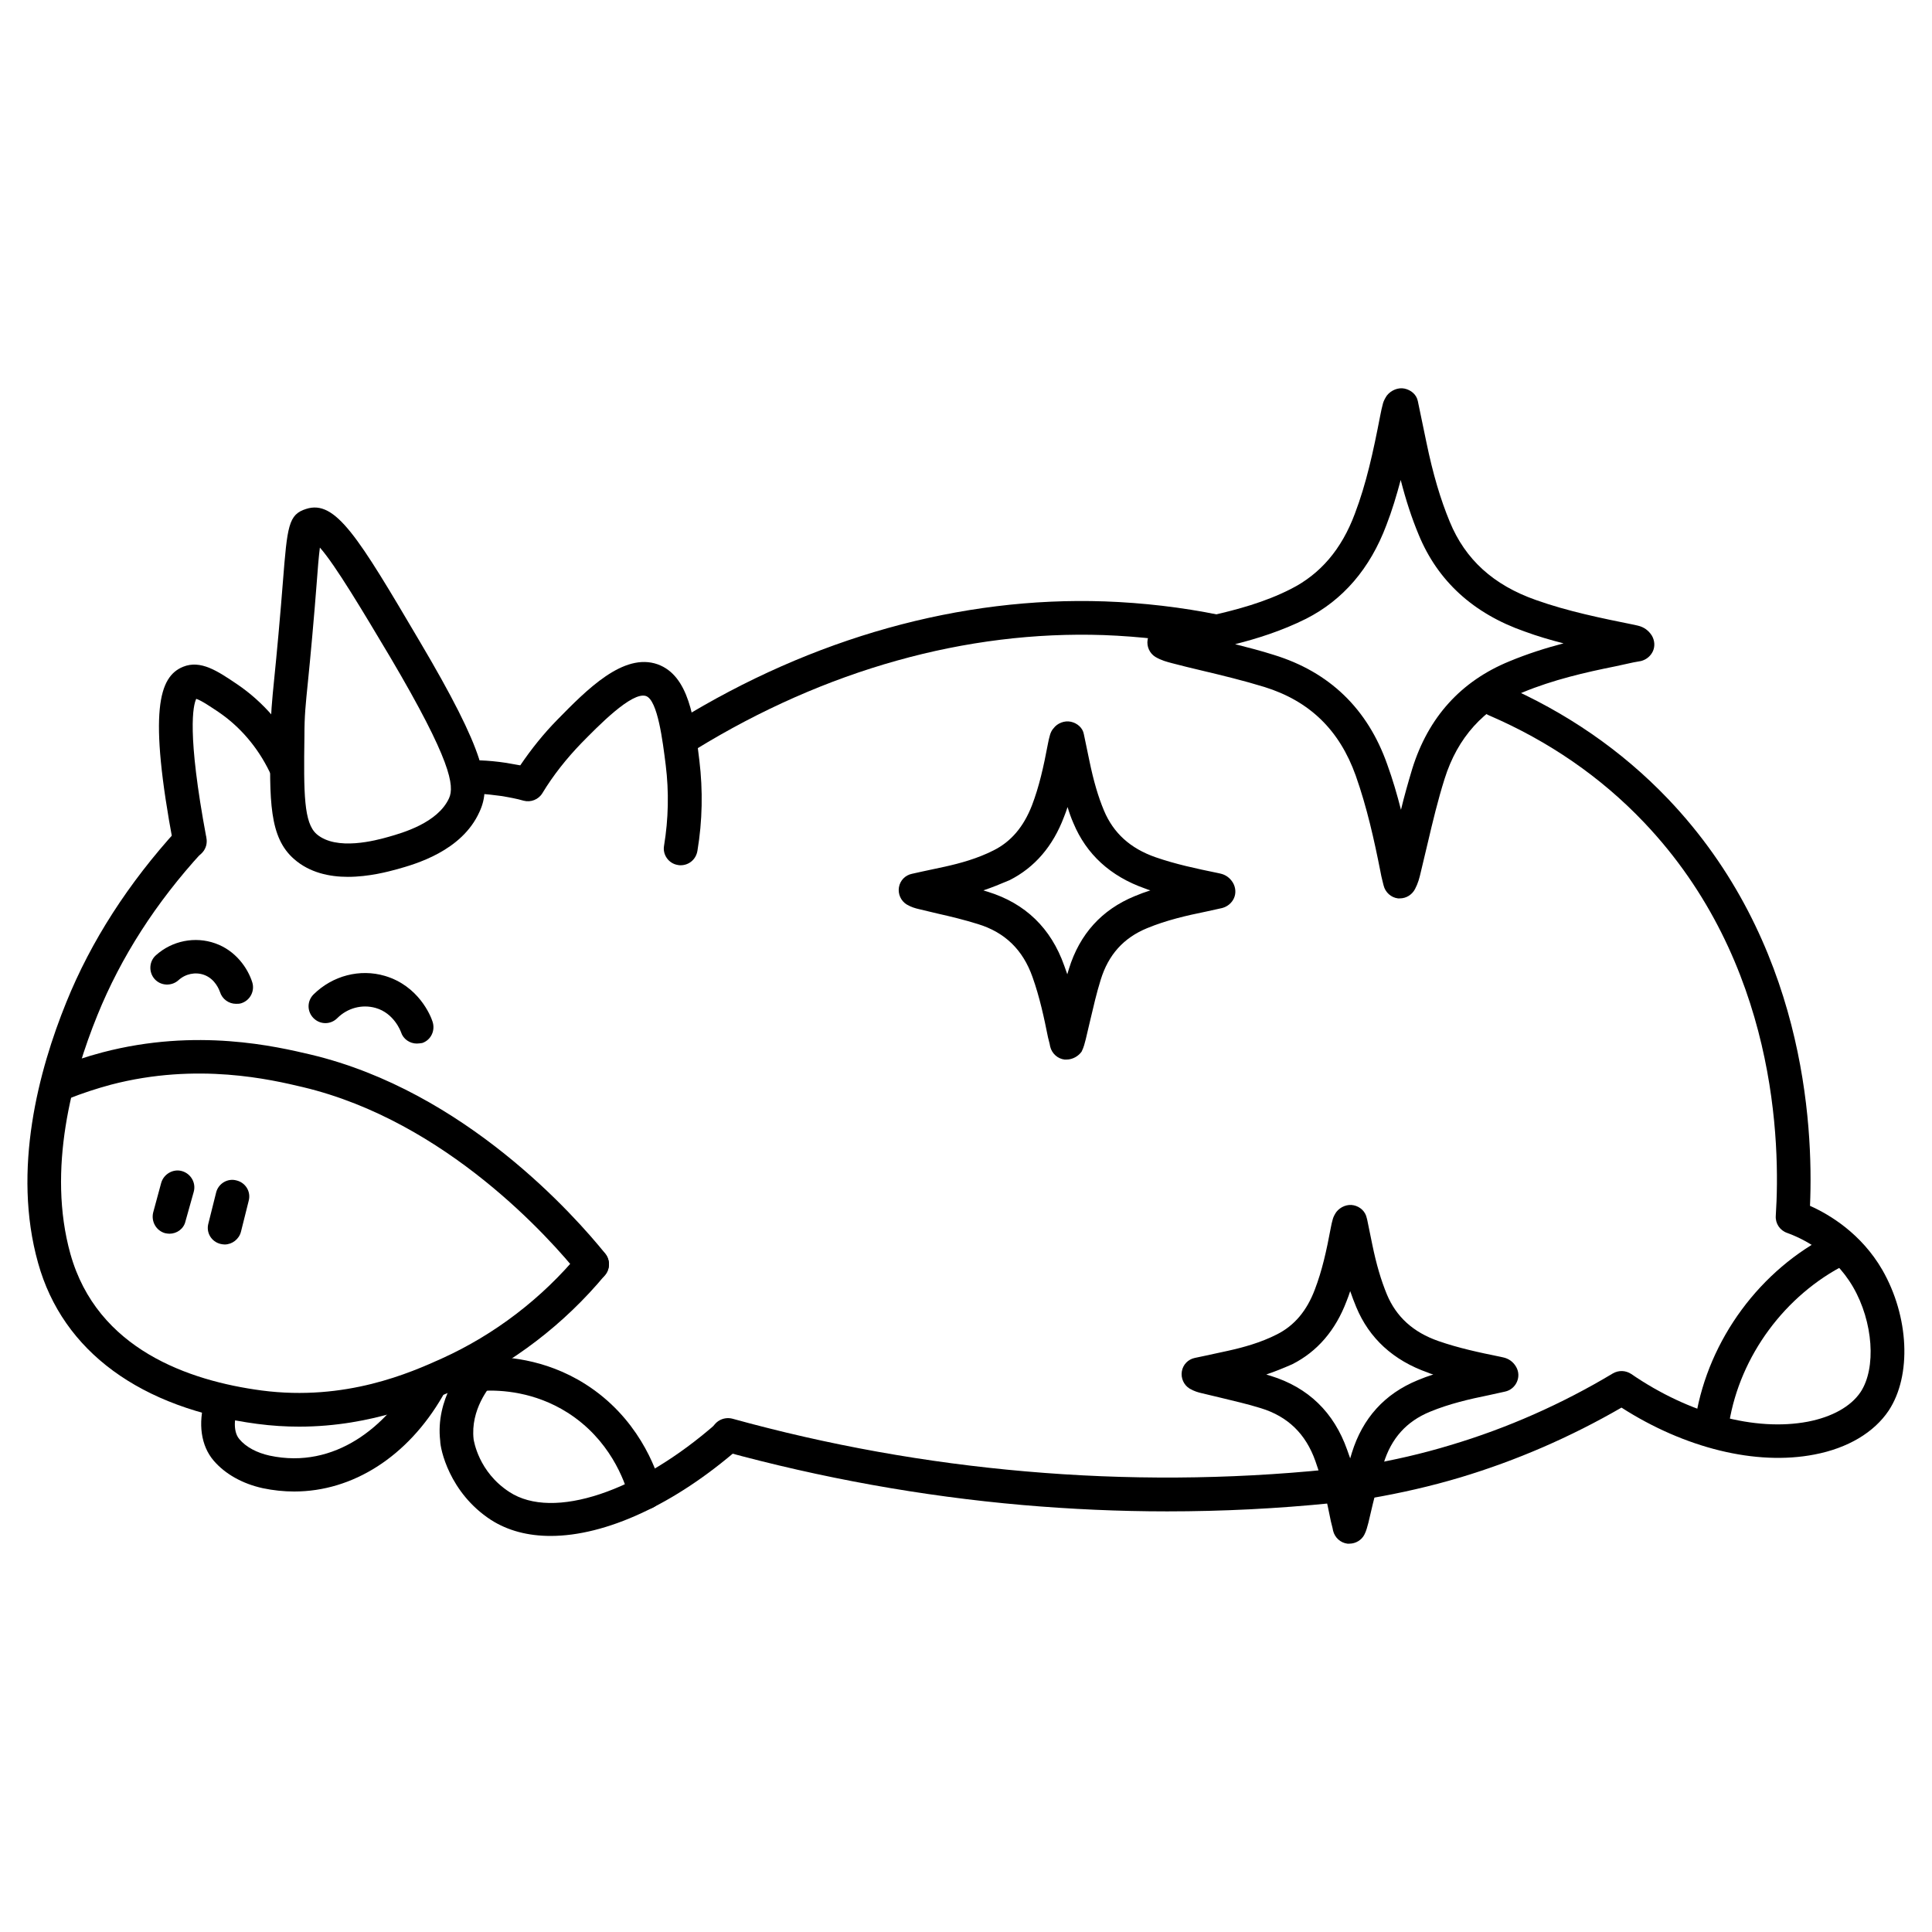
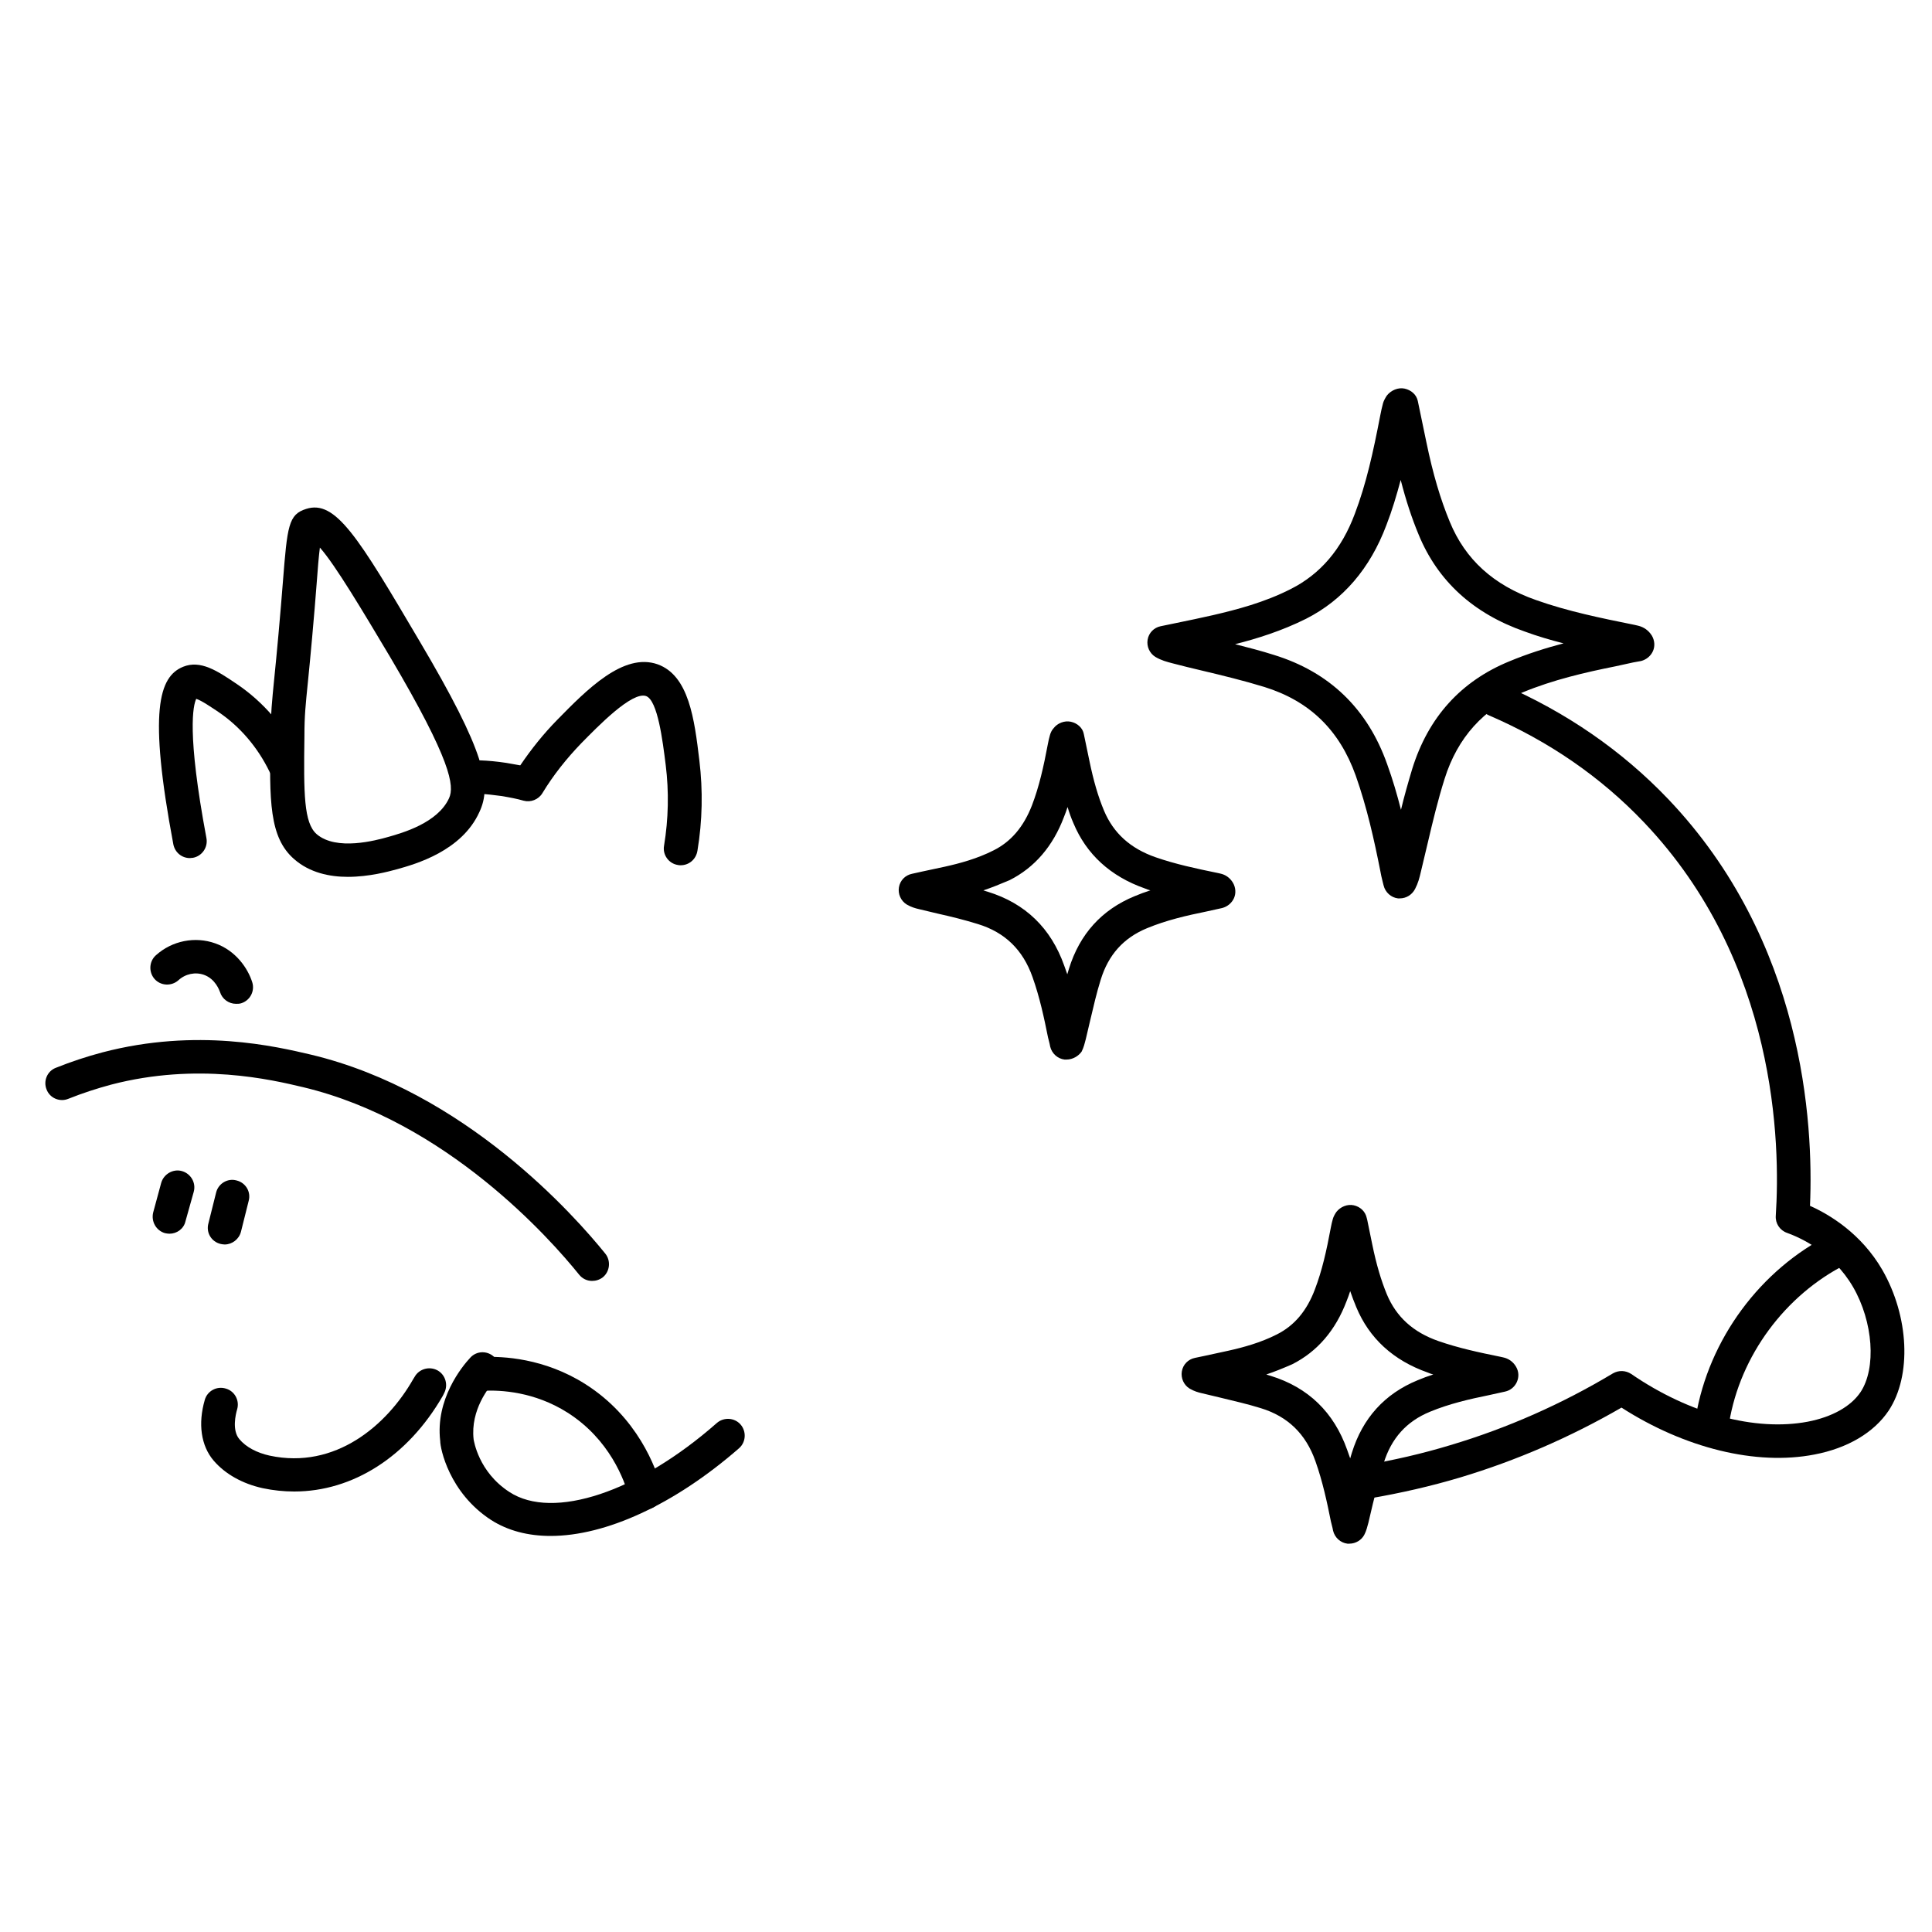
<svg xmlns="http://www.w3.org/2000/svg" id="Layer_1" x="0px" y="0px" viewBox="0 0 70 70" style="enable-background:new 0 0 70 70;" xml:space="preserve">
  <style type="text/css"> .st0{fill:none;stroke:#000000;stroke-width:1.218;stroke-linecap:round;stroke-linejoin:round;stroke-miterlimit:10;} </style>
  <g>
    <g>
      <g>
        <g>
          <path d="M24.66,31.35c-0.03,0-0.07,0-0.1-0.01c-0.33-0.05-0.56-0.37-0.5-0.7c0.16-0.97,0.18-1.95,0.06-2.92 c-0.11-0.88-0.29-2.34-0.71-2.5c-0.51-0.18-1.75,1.1-2.35,1.71c-0.53,0.55-1.01,1.15-1.41,1.81c-0.14,0.23-0.42,0.34-0.68,0.27 c-0.24-0.07-0.51-0.12-0.81-0.17c-0.29-0.04-0.56-0.07-0.8-0.08c-0.34-0.01-0.6-0.3-0.58-0.63c0.01-0.34,0.34-0.59,0.63-0.58 c0.28,0.01,0.6,0.04,0.93,0.09c0.17,0.03,0.34,0.06,0.51,0.09c0.4-0.59,0.84-1.14,1.34-1.65c1.07-1.09,2.4-2.45,3.64-2.01 c1.13,0.41,1.33,1.98,1.51,3.49c0.13,1.08,0.11,2.18-0.07,3.26C25.22,31.14,24.96,31.35,24.66,31.35z" />
        </g>
        <g>
          <path d="M6.88,31.09c-0.29,0-0.54-0.2-0.6-0.5c-0.91-4.84-0.52-6.07,0.35-6.43c0.64-0.26,1.25,0.15,1.96,0.63 c0.96,0.65,1.75,1.57,2.27,2.65c0.15,0.3,0.02,0.67-0.28,0.81c-0.3,0.15-0.67,0.02-0.81-0.28c-0.43-0.89-1.07-1.64-1.85-2.17 c-0.27-0.18-0.62-0.42-0.81-0.48C7,25.55,6.76,26.53,7.48,30.37c0.06,0.33-0.16,0.65-0.49,0.71 C6.95,31.08,6.91,31.09,6.88,31.09z" />
        </g>
        <g>
-           <path d="M10.84,51.69c-0.49,0-0.99-0.03-1.52-0.1c-4.23-0.56-7.05-2.63-7.94-5.83c-0.95-3.38,0.03-7,1.02-9.44 c0.9-2.23,2.26-4.33,4.02-6.26c0.23-0.25,0.61-0.26,0.86-0.04c0.25,0.23,0.26,0.61,0.04,0.86c-1.67,1.82-2.94,3.8-3.79,5.9 c-0.92,2.26-1.83,5.6-0.98,8.65c0.97,3.46,4.3,4.6,6.93,4.95c3.05,0.4,5.4-0.65,6.53-1.16c1.9-0.86,3.62-2.17,4.97-3.8 c0.21-0.26,0.6-0.29,0.86-0.08c0.26,0.21,0.3,0.6,0.08,0.86c-1.47,1.77-3.34,3.2-5.4,4.14C15.56,50.76,13.51,51.69,10.84,51.69z " />
-         </g>
+           </g>
        <g>
          <path d="M21.45,46.41c-0.18,0-0.35-0.08-0.47-0.23c-1.03-1.28-4.8-5.55-10-6.79c-1.14-0.27-3.82-0.91-6.96-0.09 c-0.52,0.14-1.04,0.31-1.54,0.51c-0.31,0.13-0.67-0.02-0.79-0.33c-0.13-0.31,0.02-0.67,0.33-0.79c0.55-0.22,1.12-0.41,1.69-0.56 c3.43-0.9,6.31-0.21,7.55,0.08c5.59,1.33,9.58,5.86,10.67,7.21c0.21,0.26,0.17,0.65-0.09,0.86 C21.72,46.37,21.59,46.41,21.45,46.41z" />
        </g>
        <g>
          <path d="M8.14,45.09c-0.05,0-0.1-0.01-0.15-0.02c-0.33-0.08-0.53-0.41-0.44-0.74l0.28-1.12c0.08-0.33,0.42-0.53,0.74-0.44 c0.33,0.08,0.53,0.41,0.44,0.74l-0.28,1.12C8.66,44.9,8.41,45.09,8.14,45.09z" />
        </g>
        <g>
-           <path d="M15.1,37.81c-0.25,0-0.49-0.16-0.57-0.41c-0.01-0.03-0.25-0.69-0.92-0.88c-0.49-0.14-1.02,0-1.39,0.37 c-0.24,0.24-0.62,0.24-0.86,0c-0.24-0.24-0.24-0.62,0-0.86c0.69-0.68,1.68-0.94,2.59-0.67c1.21,0.36,1.65,1.43,1.72,1.65 c0.11,0.32-0.05,0.67-0.37,0.78C15.23,37.8,15.16,37.81,15.1,37.81z" />
-         </g>
+           </g>
        <g>
          <path d="M8.55,36.37c-0.26,0-0.5-0.17-0.58-0.43c-0.02-0.05-0.16-0.47-0.58-0.62c-0.31-0.11-0.67-0.04-0.93,0.2 c-0.25,0.22-0.64,0.2-0.86-0.05c-0.22-0.25-0.2-0.64,0.05-0.86c0.59-0.53,1.42-0.69,2.15-0.43c0.74,0.26,1.18,0.9,1.34,1.41 c0.1,0.32-0.08,0.66-0.4,0.76C8.68,36.37,8.61,36.37,8.55,36.37z" />
        </g>
        <g>
          <path d="M6.14,44.7c-0.05,0-0.11-0.01-0.16-0.02c-0.32-0.09-0.51-0.42-0.43-0.75l0.29-1.07c0.09-0.32,0.43-0.52,0.75-0.43 c0.32,0.09,0.52,0.42,0.43,0.75l-0.3,1.07C6.66,44.52,6.41,44.7,6.14,44.7z" />
        </g>
        <g>
-           <path d="M42.29,54.76c-1.75,0-3.5-0.08-5.24-0.23c-3.66-0.32-7.3-0.98-10.84-1.95c-0.32-0.09-0.51-0.43-0.43-0.75 c0.09-0.32,0.42-0.51,0.75-0.43c3.47,0.96,7.04,1.6,10.62,1.91c3.65,0.32,7.35,0.3,10.99-0.07c0.34-0.04,0.63,0.21,0.67,0.55 c0.03,0.33-0.21,0.63-0.55,0.67C46.29,54.66,44.29,54.76,42.29,54.76z" />
-         </g>
+           </g>
        <g>
          <path d="M49.52,54.3c-0.29,0-0.55-0.21-0.6-0.51c-0.05-0.33,0.17-0.65,0.5-0.7c1.06-0.18,2.11-0.42,3.13-0.73 c2.05-0.61,4.04-1.49,5.89-2.6c0.21-0.12,0.46-0.11,0.66,0.02c2.11,1.45,4.5,2.09,6.4,1.73c0.88-0.17,1.56-0.55,1.91-1.07 c0.58-0.87,0.46-2.55-0.27-3.81c-0.74-1.27-1.92-1.79-2.39-1.96c-0.26-0.09-0.43-0.34-0.41-0.62c0.17-2.6,0.05-9.19-4.78-14.26 c-1.56-1.64-3.45-2.94-5.61-3.87c-0.31-0.13-0.45-0.49-0.32-0.8c0.13-0.31,0.49-0.45,0.8-0.32c2.31,1,4.33,2.39,6.01,4.15 c4.91,5.15,5.27,11.73,5.14,14.74c0.72,0.32,1.86,1.01,2.62,2.32c0.97,1.69,1.07,3.83,0.23,5.1c-0.53,0.79-1.48,1.36-2.69,1.59 c-2.11,0.41-4.7-0.23-6.99-1.7c-1.85,1.07-3.81,1.92-5.84,2.53c-1.07,0.32-2.17,0.57-3.28,0.76 C49.59,54.3,49.56,54.3,49.52,54.3z" />
        </g>
        <g>
-           <path d="M24.89,27.24c-0.2,0-0.4-0.1-0.52-0.29c-0.18-0.29-0.09-0.66,0.2-0.84c4.89-3.01,10.24-4.5,15.46-4.32 c1.38,0.05,2.78,0.21,4.15,0.49c0.33,0.07,0.54,0.39,0.48,0.72c-0.07,0.33-0.39,0.54-0.72,0.48c-1.31-0.27-2.64-0.42-3.95-0.47 c-4.98-0.17-10.09,1.26-14.78,4.14C25.11,27.21,25,27.24,24.89,27.24z" />
-         </g>
+           </g>
        <g>
          <path d="M19.95,55.65c-0.82,0-1.55-0.19-2.16-0.58c-1.52-0.99-1.84-2.59-1.84-2.86c-0.18-1.51,0.79-2.7,1.09-3.02 c0.23-0.25,0.61-0.26,0.86-0.03c0.25,0.23,0.26,0.61,0.03,0.86c-0.21,0.23-0.89,1.06-0.77,2.13c0.01,0.04,0.17,1.18,1.3,1.91 c1.58,1.03,4.67,0,7.51-2.5c0.25-0.22,0.64-0.2,0.86,0.05c0.22,0.25,0.2,0.64-0.05,0.86C24.43,54.52,21.94,55.65,19.95,55.65z" />
        </g>
        <g>
          <path d="M12.6,31.77c-0.66,0-1.38-0.15-1.94-0.64c-0.91-0.79-0.9-2.11-0.86-4.49c0.01-0.77,0.05-1.19,0.14-2.09 c0.04-0.4,0.09-0.9,0.15-1.57c0.07-0.77,0.12-1.4,0.16-1.9c0.16-2.02,0.2-2.44,0.84-2.64c1.07-0.35,1.9,1.04,4.1,4.77 c2.41,4.07,2.63,5.25,2.18,6.21l0,0c-0.64,1.42-2.33,1.89-2.97,2.07C14.07,31.58,13.37,31.77,12.6,31.77z M11.59,19.84 c-0.04,0.31-0.08,0.78-0.12,1.34c-0.04,0.51-0.09,1.14-0.16,1.91c-0.06,0.68-0.11,1.18-0.15,1.58 c-0.09,0.89-0.13,1.26-0.13,1.99c-0.03,2.12-0.02,3.15,0.44,3.56c0.72,0.62,2.15,0.23,2.61,0.1c0.49-0.14,1.78-0.5,2.19-1.4v0 c0.2-0.44,0.08-1.36-2.12-5.09C13.16,22.17,12.15,20.47,11.59,19.84z" />
        </g>
        <g>
          <path d="M62.04,52.05c-0.03,0-0.07,0-0.1-0.01c-0.33-0.06-0.56-0.37-0.5-0.7c0.47-2.81,2.34-5.35,4.89-6.62 c0.3-0.15,0.67-0.03,0.82,0.27c0.15,0.3,0.03,0.67-0.27,0.82c-2.2,1.11-3.83,3.31-4.23,5.74 C62.59,51.84,62.34,52.05,62.04,52.05z" />
        </g>
        <g>
          <path d="M23.38,54.69c-0.27,0-0.51-0.18-0.59-0.45c-0.16-0.6-0.7-2.09-2.23-3.06c-1.2-0.76-2.42-0.82-3.04-0.79 c-0.33,0.02-0.62-0.24-0.64-0.58c-0.02-0.34,0.24-0.62,0.58-0.64c0.76-0.04,2.27,0.04,3.75,0.98c1.89,1.2,2.56,3.03,2.76,3.77 c0.09,0.32-0.1,0.66-0.43,0.75C23.49,54.69,23.44,54.69,23.38,54.69z" />
        </g>
        <g>
          <path class="st0" d="M17.58,50.99" />
        </g>
        <g>
          <path d="M10.66,54.04c-0.38,0-0.76-0.04-1.14-0.12c-0.73-0.16-1.36-0.51-1.78-1c-0.46-0.54-0.57-1.34-0.32-2.2 c0.09-0.32,0.43-0.51,0.76-0.41c0.32,0.09,0.51,0.43,0.41,0.76c-0.05,0.17-0.19,0.75,0.08,1.07c0.24,0.29,0.64,0.5,1.1,0.6 c2.38,0.51,4.25-1.1,5.2-2.77l0.05-0.08c0.16-0.29,0.53-0.4,0.83-0.24c0.29,0.16,0.4,0.53,0.24,0.83l-0.05,0.1 C14.77,52.78,12.78,54.04,10.66,54.04z" />
        </g>
      </g>
    </g>
    <g>
      <path d="M50.72,32.55c-0.02,0-0.05,0-0.07,0c-0.25-0.03-0.46-0.22-0.52-0.47l-0.04-0.16c-0.03-0.12-0.06-0.25-0.08-0.37 c-0.22-1.11-0.48-2.29-0.89-3.45c-0.59-1.65-1.67-2.7-3.31-3.21c-0.75-0.23-1.53-0.42-2.29-0.6c-0.35-0.08-0.7-0.17-1.05-0.26 c-0.19-0.05-0.39-0.1-0.61-0.23c-0.21-0.13-0.32-0.38-0.28-0.62c0.04-0.25,0.23-0.44,0.47-0.49l0.58-0.12 c0.44-0.09,0.87-0.18,1.31-0.28c0.86-0.2,1.87-0.46,2.83-0.95c1.07-0.54,1.84-1.44,2.32-2.73c0.41-1.08,0.66-2.21,0.92-3.56 c0.03-0.15,0.06-0.3,0.1-0.44c0.02-0.08,0.09-0.21,0.14-0.28c0.15-0.19,0.41-0.3,0.64-0.25c0.23,0.05,0.43,0.21,0.48,0.45 l0.31,1.49c0.24,1.16,0.51,2.07,0.85,2.89c0.56,1.36,1.58,2.29,3.12,2.83c1.15,0.41,2.38,0.66,3.57,0.9l0.13,0.03 c0.21,0.05,0.38,0.17,0.5,0.36c0.1,0.17,0.12,0.38,0.04,0.56c-0.08,0.18-0.24,0.31-0.43,0.36L59.18,24 c-0.21,0.05-0.43,0.09-0.64,0.14c-1.1,0.22-2.27,0.49-3.38,0.95c-1.4,0.58-2.35,1.63-2.82,3.13c-0.24,0.76-0.43,1.55-0.61,2.32 c-0.08,0.35-0.17,0.7-0.25,1.05c-0.05,0.22-0.1,0.41-0.21,0.62C51.16,32.42,50.95,32.55,50.72,32.55z M44.75,23.34 c0.47,0.12,0.94,0.24,1.41,0.39c2.01,0.62,3.39,1.95,4.1,3.96c0.2,0.55,0.36,1.1,0.5,1.65c0.12-0.5,0.26-0.99,0.41-1.49 c0.58-1.86,1.76-3.17,3.52-3.89c0.65-0.27,1.31-0.48,1.96-0.65c-0.47-0.12-0.95-0.26-1.41-0.43c-1.86-0.65-3.15-1.83-3.84-3.51 c-0.25-0.6-0.46-1.24-0.65-1.98c-0.15,0.56-0.31,1.1-0.52,1.64c-0.59,1.57-1.57,2.71-2.91,3.39 C46.44,22.86,45.54,23.14,44.75,23.34z" />
    </g>
    <g>
      <path d="M38.64,38.39c-0.02,0-0.05,0-0.07,0c-0.25-0.03-0.46-0.22-0.52-0.47l-0.02-0.1c-0.02-0.08-0.04-0.16-0.06-0.24 c-0.14-0.7-0.3-1.45-0.56-2.18c-0.35-0.99-1-1.62-1.98-1.92c-0.48-0.15-0.97-0.27-1.46-0.38c-0.22-0.05-0.45-0.11-0.67-0.16 c-0.13-0.03-0.28-0.07-0.45-0.17c-0.21-0.13-0.32-0.38-0.28-0.62c0.04-0.25,0.23-0.44,0.47-0.49l0.36-0.08 c0.28-0.06,0.56-0.12,0.84-0.18c0.54-0.12,1.17-0.29,1.76-0.59c0.64-0.32,1.09-0.86,1.39-1.63c0.26-0.68,0.42-1.39,0.58-2.24 c0.02-0.1,0.04-0.2,0.07-0.3c0.02-0.08,0.07-0.19,0.13-0.25c0.14-0.19,0.4-0.29,0.63-0.24c0.23,0.05,0.43,0.22,0.47,0.45l0.2,0.96 c0.15,0.73,0.32,1.31,0.53,1.81c0.34,0.81,0.95,1.37,1.87,1.69c0.72,0.25,1.47,0.41,2.25,0.57l0.09,0.02 c0.19,0.04,0.35,0.15,0.46,0.33c0.1,0.17,0.12,0.38,0.04,0.56c-0.08,0.18-0.24,0.31-0.43,0.36l-0.59,0.13 c-0.69,0.14-1.43,0.31-2.13,0.6c-0.85,0.35-1.4,0.96-1.68,1.87c-0.15,0.48-0.26,0.96-0.38,1.47c-0.05,0.23-0.11,0.45-0.16,0.68 c-0.04,0.15-0.07,0.29-0.15,0.45C39.08,38.26,38.87,38.39,38.64,38.39z M35.63,32.26c0.05,0.02,0.1,0.03,0.16,0.05 c1.36,0.42,2.29,1.32,2.77,2.68c0.04,0.1,0.07,0.21,0.11,0.31c0.02-0.07,0.04-0.13,0.06-0.2c0.39-1.26,1.19-2.14,2.38-2.63 c0.19-0.08,0.38-0.15,0.57-0.21c-0.07-0.02-0.13-0.04-0.2-0.07c-1.25-0.44-2.12-1.24-2.59-2.37c-0.08-0.18-0.15-0.38-0.21-0.58 c-0.04,0.12-0.08,0.24-0.13,0.36c-0.4,1.06-1.06,1.83-1.97,2.29C36.25,32.03,35.93,32.16,35.63,32.26z M43.96,32.81 c0,0,0.01,0,0.01,0L43.96,32.81z" />
    </g>
    <g>
      <path d="M48.89,55.93c-0.02,0-0.05,0-0.07,0c-0.25-0.03-0.46-0.22-0.52-0.47l-0.02-0.1c-0.02-0.08-0.04-0.16-0.06-0.24 c-0.14-0.7-0.3-1.45-0.56-2.18c-0.35-0.99-1-1.62-1.98-1.92c-0.48-0.15-0.97-0.26-1.46-0.38c-0.22-0.05-0.45-0.11-0.67-0.16 c-0.13-0.03-0.28-0.07-0.45-0.17c-0.21-0.13-0.32-0.38-0.28-0.62c0.04-0.25,0.23-0.44,0.47-0.49l0.38-0.08 c0.28-0.06,0.55-0.12,0.83-0.18c0.54-0.12,1.17-0.29,1.76-0.59c0.64-0.32,1.09-0.86,1.38-1.63c0.26-0.68,0.42-1.39,0.58-2.25 c0.02-0.1,0.04-0.2,0.07-0.3c0.02-0.08,0.08-0.19,0.13-0.26c0.15-0.19,0.4-0.29,0.63-0.24c0.23,0.05,0.42,0.22,0.47,0.46 l0.02,0.08l0.18,0.88c0.15,0.73,0.32,1.3,0.53,1.81c0.34,0.81,0.95,1.37,1.87,1.69c0.72,0.25,1.46,0.41,2.25,0.57l0.09,0.02 c0.19,0.04,0.36,0.15,0.47,0.34c0.1,0.17,0.11,0.37,0.03,0.55c-0.08,0.18-0.24,0.31-0.43,0.35l-0.59,0.13 c-0.69,0.14-1.43,0.31-2.13,0.6c-0.85,0.35-1.4,0.96-1.68,1.87c-0.15,0.48-0.26,0.96-0.39,1.47c-0.05,0.23-0.11,0.45-0.16,0.68 c-0.04,0.14-0.07,0.29-0.15,0.44C49.33,55.8,49.12,55.93,48.89,55.93z M45.88,49.8c0.05,0.02,0.1,0.03,0.16,0.05 c1.36,0.42,2.29,1.32,2.77,2.68c0.04,0.1,0.07,0.21,0.11,0.31c0.02-0.07,0.04-0.13,0.06-0.2c0.39-1.26,1.19-2.14,2.38-2.63 c0.19-0.08,0.38-0.15,0.57-0.21c-0.07-0.02-0.14-0.04-0.2-0.07c-1.25-0.44-2.12-1.24-2.59-2.37c-0.08-0.19-0.15-0.38-0.22-0.58 c-0.04,0.12-0.08,0.24-0.13,0.36c-0.4,1.06-1.06,1.83-1.97,2.29C46.5,49.57,46.18,49.7,45.88,49.8z M54.21,50.35 c0,0,0.01,0,0.01,0L54.21,50.35z" />
    </g>
  </g>
</svg>